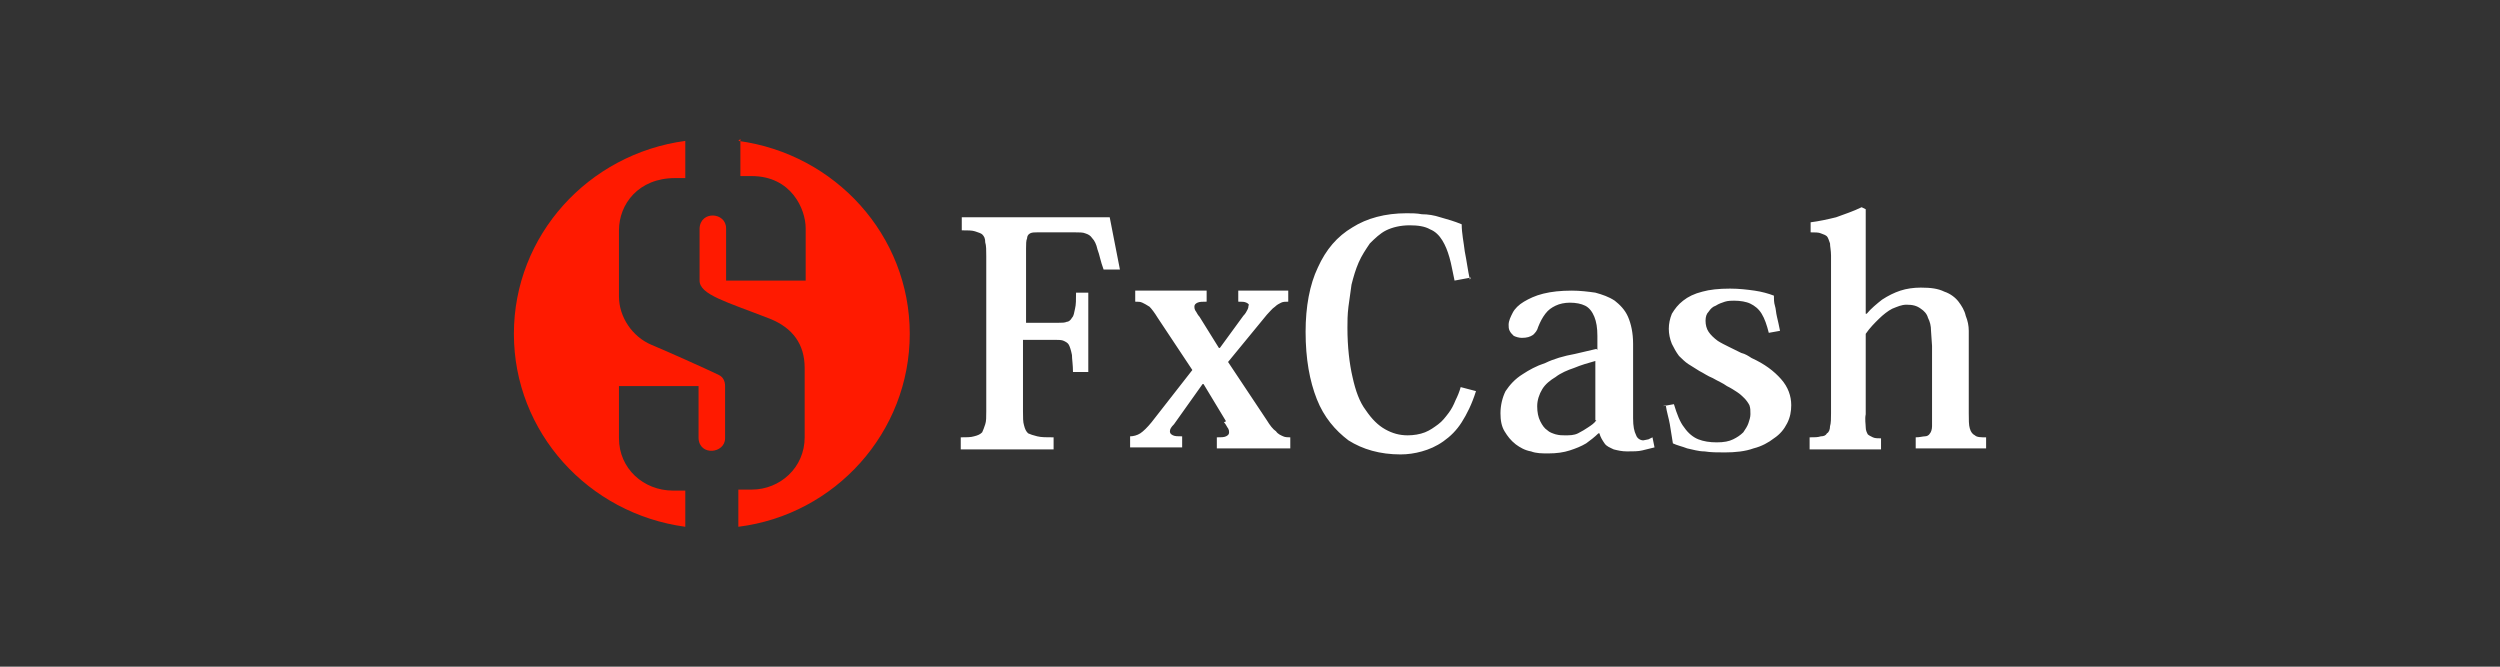
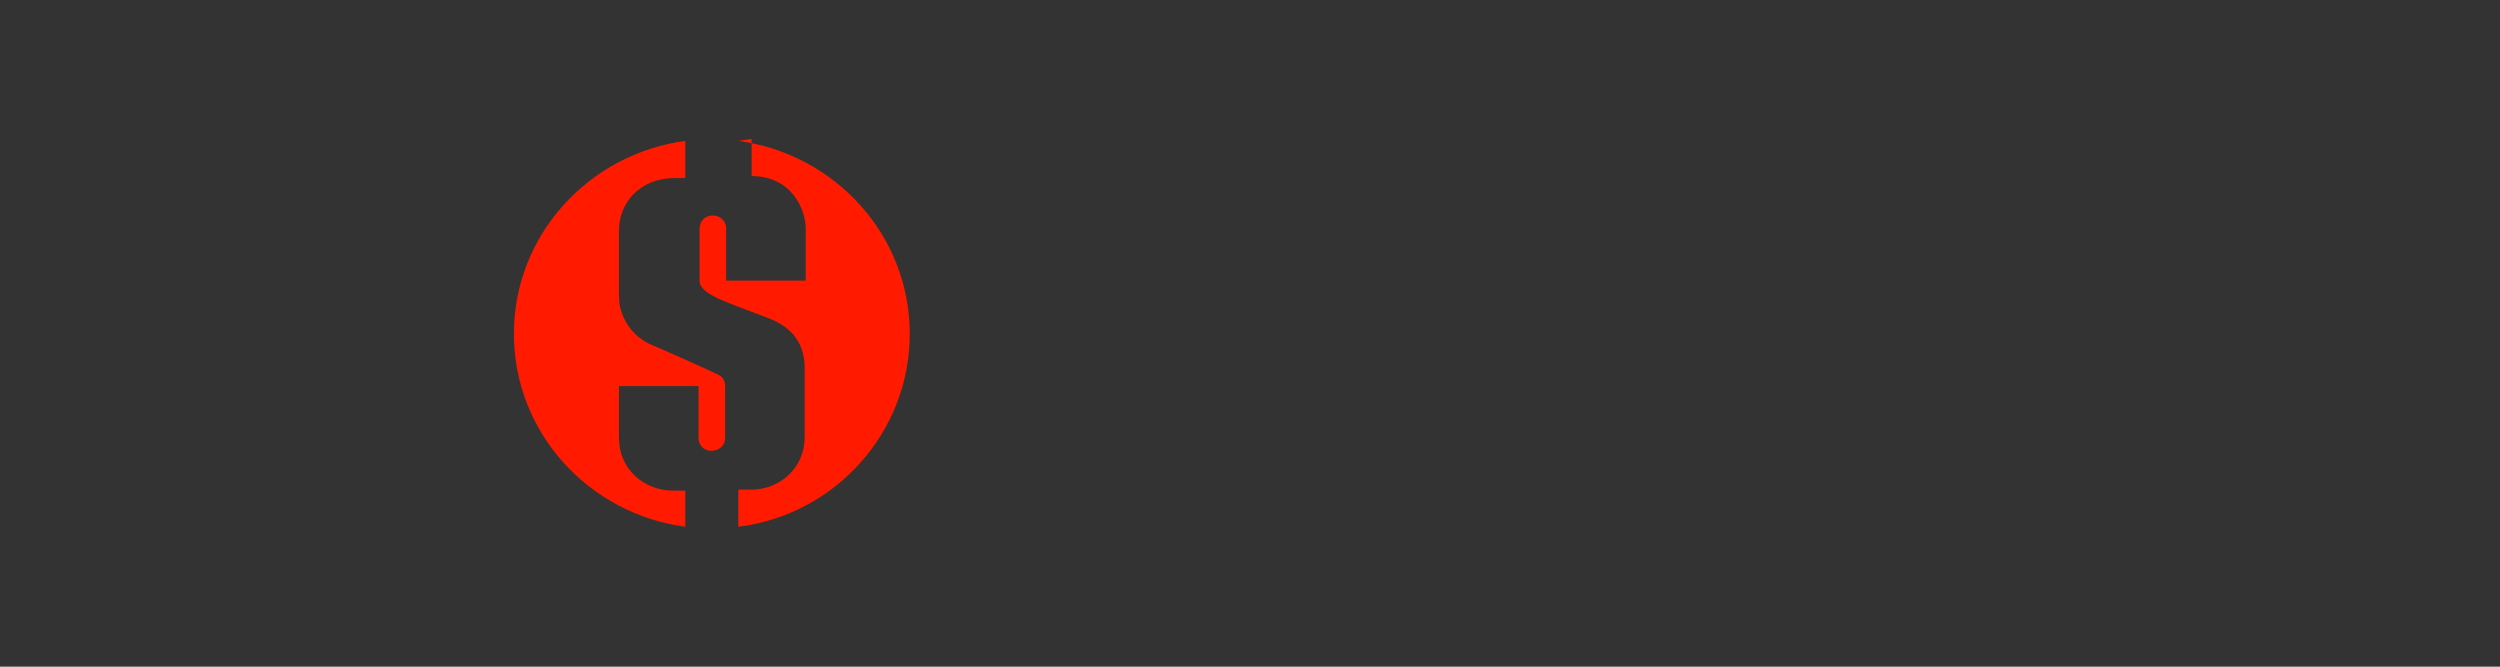
<svg xmlns="http://www.w3.org/2000/svg" width="180" height="48" viewBox="0 0 180 48" fill="none">
  <rect x="0" y="0" width="180" height="48" fill="#333333" stroke="none" />
-   <path d="M77.475 21.07C77.475 21.576 77.475 21.938 77.402 22.227C77.328 22.517 77.328 22.734 77.181 22.879C77.108 23.023 76.961 23.168 76.814 23.168C76.667 23.24 76.447 23.24 76.226 23.24H73.876V17.886C73.876 17.597 73.876 17.308 73.949 17.163C73.949 17.018 74.023 16.873 74.169 16.801C74.316 16.729 74.463 16.729 74.684 16.729H77.402C77.695 16.729 77.989 16.729 78.136 16.801C78.357 16.873 78.504 16.946 78.65 17.163C78.797 17.308 78.944 17.597 79.018 17.959C79.165 18.32 79.238 18.827 79.459 19.406H80.634L79.899 15.643H69.248V16.584C69.689 16.584 69.982 16.584 70.203 16.656C70.423 16.729 70.644 16.801 70.717 16.873C70.864 17.018 70.937 17.163 70.937 17.452C71.011 17.669 71.011 18.031 71.011 18.465V29.607C71.011 30.041 71.011 30.331 70.937 30.548C70.864 30.765 70.79 30.982 70.717 31.127C70.57 31.271 70.423 31.344 70.129 31.416C69.909 31.488 69.542 31.488 69.174 31.488V32.357H75.859V31.488C75.345 31.488 74.978 31.488 74.684 31.416C74.39 31.344 74.169 31.271 74.023 31.199C73.876 31.054 73.802 30.91 73.729 30.62C73.655 30.403 73.655 30.041 73.655 29.607V24.47H76.006C76.226 24.47 76.447 24.47 76.594 24.543C76.74 24.615 76.887 24.687 76.961 24.832C77.034 24.977 77.108 25.194 77.181 25.556C77.181 25.845 77.255 26.279 77.255 26.786H78.357V21.07H77.255H77.475ZM88.126 30.403C88.273 30.548 88.347 30.765 88.42 30.837C88.494 30.982 88.494 31.054 88.494 31.127C88.494 31.271 88.42 31.344 88.273 31.416C88.126 31.488 87.906 31.488 87.612 31.488V32.284H92.901V31.488C92.754 31.488 92.534 31.488 92.387 31.416C92.24 31.344 92.02 31.271 91.873 31.054C91.653 30.91 91.432 30.62 91.212 30.258L88.42 26.062L91.212 22.662C91.432 22.445 91.579 22.227 91.799 22.083C91.946 21.938 92.093 21.866 92.24 21.793C92.387 21.721 92.534 21.721 92.754 21.721V20.925H89.155V21.721C89.449 21.721 89.596 21.721 89.743 21.793C89.889 21.866 89.963 21.938 89.889 22.01C89.889 22.083 89.889 22.155 89.816 22.3C89.743 22.445 89.669 22.589 89.522 22.734L87.833 25.049H87.759L86.364 22.806C86.217 22.662 86.143 22.445 86.07 22.372C85.996 22.227 85.996 22.155 85.996 22.083C85.996 21.938 86.07 21.866 86.217 21.793C86.364 21.721 86.584 21.721 86.878 21.721V20.925H81.736V21.721C81.956 21.721 82.103 21.721 82.25 21.793C82.397 21.866 82.544 21.938 82.764 22.083C82.911 22.227 83.131 22.517 83.352 22.879L85.849 26.641L82.911 30.403C82.617 30.765 82.323 31.054 82.103 31.199C81.883 31.344 81.589 31.416 81.368 31.416V32.212H85.115V31.416C84.821 31.416 84.6 31.416 84.454 31.344C84.307 31.271 84.233 31.199 84.233 31.054C84.233 30.91 84.307 30.765 84.527 30.548L86.584 27.654H86.657L88.273 30.331L88.126 30.403ZM105.83 20.129C105.683 19.478 105.61 18.827 105.463 18.103C105.389 17.452 105.242 16.801 105.242 16.15C104.728 15.933 104.214 15.788 103.7 15.643C103.259 15.499 102.818 15.426 102.377 15.426C102.01 15.354 101.643 15.354 101.276 15.354C99.733 15.354 98.411 15.716 97.382 16.367C96.28 17.018 95.472 17.959 94.885 19.261C94.297 20.491 94.003 22.083 94.003 23.892C94.003 25.845 94.297 27.437 94.811 28.739C95.325 30.041 96.133 30.982 97.088 31.706C98.117 32.357 99.366 32.718 100.835 32.718C101.349 32.718 101.863 32.646 102.377 32.501C102.892 32.357 103.406 32.14 103.92 31.778C104.434 31.416 104.875 30.982 105.242 30.403C105.61 29.824 105.977 29.101 106.271 28.16L105.169 27.871C105.095 28.16 104.948 28.522 104.802 28.811C104.655 29.173 104.508 29.463 104.287 29.752C104.067 30.041 103.847 30.331 103.553 30.548C103.259 30.765 102.965 30.982 102.598 31.127C102.231 31.271 101.79 31.344 101.349 31.344C100.761 31.344 100.247 31.199 99.733 30.91C99.219 30.62 98.778 30.186 98.337 29.535C97.897 28.956 97.603 28.16 97.382 27.147C97.162 26.207 97.015 24.977 97.015 23.602C97.015 23.168 97.015 22.662 97.088 22.083L97.309 20.491C97.456 19.912 97.603 19.406 97.823 18.899C98.043 18.393 98.337 17.959 98.631 17.525C98.998 17.163 99.366 16.801 99.806 16.584C100.247 16.367 100.835 16.222 101.496 16.222C102.084 16.222 102.598 16.295 102.965 16.512C103.332 16.656 103.626 16.946 103.847 17.308C104.067 17.669 104.214 18.031 104.361 18.538C104.508 19.044 104.581 19.55 104.728 20.202L105.903 19.985L105.83 20.129ZM114.939 25.122L113.396 25.483C112.588 25.628 111.854 25.845 111.266 26.134C110.605 26.351 110.091 26.641 109.65 26.93C109.062 27.292 108.695 27.726 108.401 28.16C108.181 28.594 108.034 29.173 108.034 29.752C108.034 30.258 108.107 30.692 108.328 31.054C108.548 31.416 108.768 31.706 109.136 31.995C109.429 32.212 109.797 32.429 110.237 32.501C110.605 32.646 111.045 32.646 111.486 32.646C112.074 32.646 112.588 32.574 113.029 32.429C113.47 32.284 113.837 32.14 114.204 31.922C114.498 31.706 114.792 31.488 115.086 31.199H115.159C115.233 31.488 115.38 31.706 115.526 31.922C115.673 32.14 115.894 32.212 116.188 32.357C116.481 32.429 116.775 32.501 117.143 32.501C117.583 32.501 117.951 32.501 118.244 32.429L119.126 32.212L118.979 31.488L118.685 31.633L118.318 31.706C118.097 31.706 117.877 31.561 117.804 31.344C117.657 31.054 117.583 30.692 117.583 30.114V24.76C117.583 23.964 117.436 23.313 117.216 22.806C116.996 22.3 116.628 21.938 116.261 21.649C115.82 21.359 115.38 21.215 114.865 21.07C114.351 20.997 113.763 20.925 113.176 20.925C112.368 20.925 111.707 20.997 111.119 21.142C110.531 21.287 110.091 21.504 109.723 21.721C109.356 21.938 109.062 22.227 108.915 22.517C108.768 22.806 108.621 23.096 108.621 23.385C108.621 23.53 108.621 23.674 108.695 23.819C108.768 23.964 108.842 24.036 108.989 24.181C109.136 24.253 109.356 24.326 109.576 24.326C109.944 24.326 110.164 24.253 110.384 24.109C110.531 23.964 110.678 23.819 110.752 23.53C110.899 23.168 111.045 22.879 111.266 22.589C111.486 22.3 111.707 22.155 112 22.01C112.294 21.866 112.662 21.793 113.029 21.793C113.47 21.793 113.837 21.866 114.131 22.01C114.425 22.155 114.645 22.445 114.792 22.806C114.939 23.168 115.012 23.602 115.012 24.181V25.194L114.939 25.122ZM114.939 30.258C114.792 30.476 114.571 30.62 114.351 30.765C114.131 30.91 113.91 31.054 113.617 31.199C113.323 31.344 113.029 31.344 112.662 31.344C112.441 31.344 112.294 31.344 112 31.271C111.78 31.199 111.56 31.127 111.413 30.982C111.192 30.837 111.046 30.62 110.899 30.331C110.752 30.041 110.678 29.68 110.678 29.245C110.678 28.811 110.825 28.377 111.046 28.015C111.266 27.654 111.633 27.364 112 27.147C112.368 26.858 112.882 26.641 113.323 26.496C113.837 26.279 114.351 26.134 114.865 25.99V30.258H114.939ZM119.934 29.173C120.007 29.68 120.154 30.114 120.228 30.548L120.448 31.922C120.742 32.067 121.109 32.14 121.477 32.284C121.844 32.357 122.285 32.501 122.725 32.501C123.166 32.574 123.68 32.574 124.195 32.574C124.929 32.574 125.664 32.501 126.251 32.284C126.839 32.14 127.353 31.85 127.721 31.561C128.161 31.271 128.455 30.91 128.675 30.476C128.896 30.041 128.969 29.607 128.969 29.173C128.969 28.522 128.749 27.871 128.235 27.292C127.721 26.713 127.059 26.207 126.104 25.773C125.884 25.628 125.664 25.483 125.37 25.411L124.488 24.977C124.195 24.832 123.901 24.687 123.68 24.543C123.386 24.326 123.166 24.109 123.019 23.892C122.872 23.674 122.799 23.385 122.799 23.096C122.799 22.806 122.872 22.589 123.019 22.445C123.166 22.227 123.313 22.083 123.533 22.01C123.754 21.866 123.974 21.793 124.195 21.721C124.415 21.649 124.709 21.649 124.856 21.649C125.296 21.649 125.737 21.721 126.031 21.866C126.325 22.01 126.619 22.227 126.839 22.589C127.059 22.951 127.206 23.385 127.353 23.964L128.161 23.819C128.088 23.457 128.014 23.096 127.941 22.806C127.867 22.517 127.867 22.227 127.794 22.01C127.721 21.793 127.721 21.504 127.721 21.287C127.353 21.142 126.839 20.997 126.325 20.925C125.811 20.853 125.223 20.78 124.562 20.78C123.754 20.78 123.093 20.853 122.578 20.997C121.991 21.142 121.55 21.359 121.183 21.649C120.815 21.938 120.595 22.227 120.375 22.589C120.228 22.951 120.154 23.313 120.154 23.674C120.154 24.036 120.228 24.398 120.375 24.76C120.522 25.049 120.669 25.338 120.889 25.628C121.109 25.845 121.33 26.062 121.55 26.207L122.358 26.713C122.652 26.858 122.946 27.075 123.313 27.22C123.68 27.437 124.048 27.581 124.341 27.799C124.635 27.943 124.856 28.088 125.076 28.233C125.296 28.377 125.443 28.522 125.59 28.667C125.737 28.811 125.884 29.028 125.958 29.173C126.031 29.39 126.031 29.535 126.031 29.824C126.031 30.041 125.958 30.258 125.884 30.476C125.811 30.692 125.664 30.91 125.517 31.127C125.296 31.344 125.076 31.488 124.782 31.633C124.488 31.778 124.121 31.85 123.607 31.85C123.093 31.85 122.652 31.778 122.285 31.633C121.917 31.488 121.55 31.199 121.256 30.765C120.962 30.403 120.742 29.824 120.522 29.101L119.714 29.245L119.934 29.173ZM130.292 32.357H135.434V31.561C135.213 31.561 134.993 31.561 134.846 31.488C134.699 31.416 134.552 31.344 134.479 31.271C134.405 31.127 134.332 30.982 134.332 30.765C134.332 30.548 134.258 30.186 134.332 29.824V24.036C134.626 23.602 134.993 23.24 135.287 22.951C135.581 22.662 135.948 22.372 136.242 22.227C136.609 22.083 136.903 21.938 137.27 21.938C137.711 21.938 138.005 22.01 138.298 22.227C138.519 22.372 138.739 22.589 138.813 22.879C138.96 23.168 139.033 23.457 139.033 23.819L139.107 24.904V30.692C139.107 30.91 139.033 31.127 138.96 31.199C138.886 31.344 138.739 31.416 138.592 31.416C138.445 31.416 138.225 31.488 137.931 31.488V32.284H143V31.488C142.633 31.488 142.339 31.488 142.192 31.344C142.045 31.271 141.898 31.127 141.824 30.837C141.751 30.62 141.751 30.186 141.751 29.752V23.819C141.751 23.457 141.678 23.096 141.531 22.734C141.457 22.372 141.237 22.01 141.016 21.721C140.796 21.432 140.429 21.142 139.988 20.997C139.547 20.78 139.033 20.708 138.298 20.708C137.784 20.708 137.27 20.78 136.829 20.925C136.389 21.07 135.948 21.287 135.507 21.576C135.14 21.866 134.699 22.227 134.405 22.589H134.332V15.065L134.038 14.92C133.45 15.209 132.789 15.426 132.201 15.643C131.614 15.788 130.953 15.933 130.365 16.005V16.729C130.659 16.729 130.953 16.729 131.1 16.801C131.32 16.873 131.467 16.946 131.54 17.018C131.614 17.09 131.687 17.308 131.761 17.525C131.761 17.742 131.834 18.031 131.834 18.393V29.752C131.834 30.114 131.834 30.476 131.761 30.692C131.761 30.91 131.687 31.127 131.54 31.199C131.467 31.344 131.32 31.416 131.1 31.416C130.879 31.488 130.659 31.488 130.292 31.488V32.357Z" fill="white" />
-   <path fill-rule="evenodd" clip-rule="evenodd" d="M53.161 10.145C60.139 11.085 65.502 16.946 65.502 24.036C65.502 31.127 60.139 37.059 53.161 37.928V35.251H54.116C56.173 35.251 57.936 33.659 57.936 31.488V26.496C57.936 24.76 57.054 23.602 55.438 22.951C52.279 21.721 50.369 21.215 50.369 20.201V16.439C50.443 15.137 52.279 15.282 52.279 16.439V20.201H58.009V16.439C58.009 15.065 56.981 12.677 54.116 12.677H53.308V10L53.161 10.145ZM49.341 37.928C42.362 36.987 37 31.127 37 24.036C37 16.946 42.362 11.085 49.341 10.145V12.822H48.606C45.962 12.822 44.566 14.703 44.566 16.584V21.359C44.566 22.806 45.521 24.253 46.917 24.832C47.798 25.194 50.884 26.569 51.765 27.003C52.059 27.147 52.206 27.437 52.206 27.798V31.561C52.206 32.646 50.369 32.863 50.296 31.561V27.798H44.566V31.561C44.566 33.731 46.329 35.323 48.459 35.323H49.341V38V37.928Z" fill="#FF1A00" />
+   <path fill-rule="evenodd" clip-rule="evenodd" d="M53.161 10.145C60.139 11.085 65.502 16.946 65.502 24.036C65.502 31.127 60.139 37.059 53.161 37.928V35.251H54.116C56.173 35.251 57.936 33.659 57.936 31.488V26.496C57.936 24.76 57.054 23.602 55.438 22.951C52.279 21.721 50.369 21.215 50.369 20.201V16.439C50.443 15.137 52.279 15.282 52.279 16.439V20.201H58.009V16.439C58.009 15.065 56.981 12.677 54.116 12.677V10L53.161 10.145ZM49.341 37.928C42.362 36.987 37 31.127 37 24.036C37 16.946 42.362 11.085 49.341 10.145V12.822H48.606C45.962 12.822 44.566 14.703 44.566 16.584V21.359C44.566 22.806 45.521 24.253 46.917 24.832C47.798 25.194 50.884 26.569 51.765 27.003C52.059 27.147 52.206 27.437 52.206 27.798V31.561C52.206 32.646 50.369 32.863 50.296 31.561V27.798H44.566V31.561C44.566 33.731 46.329 35.323 48.459 35.323H49.341V38V37.928Z" fill="#FF1A00" />
</svg>